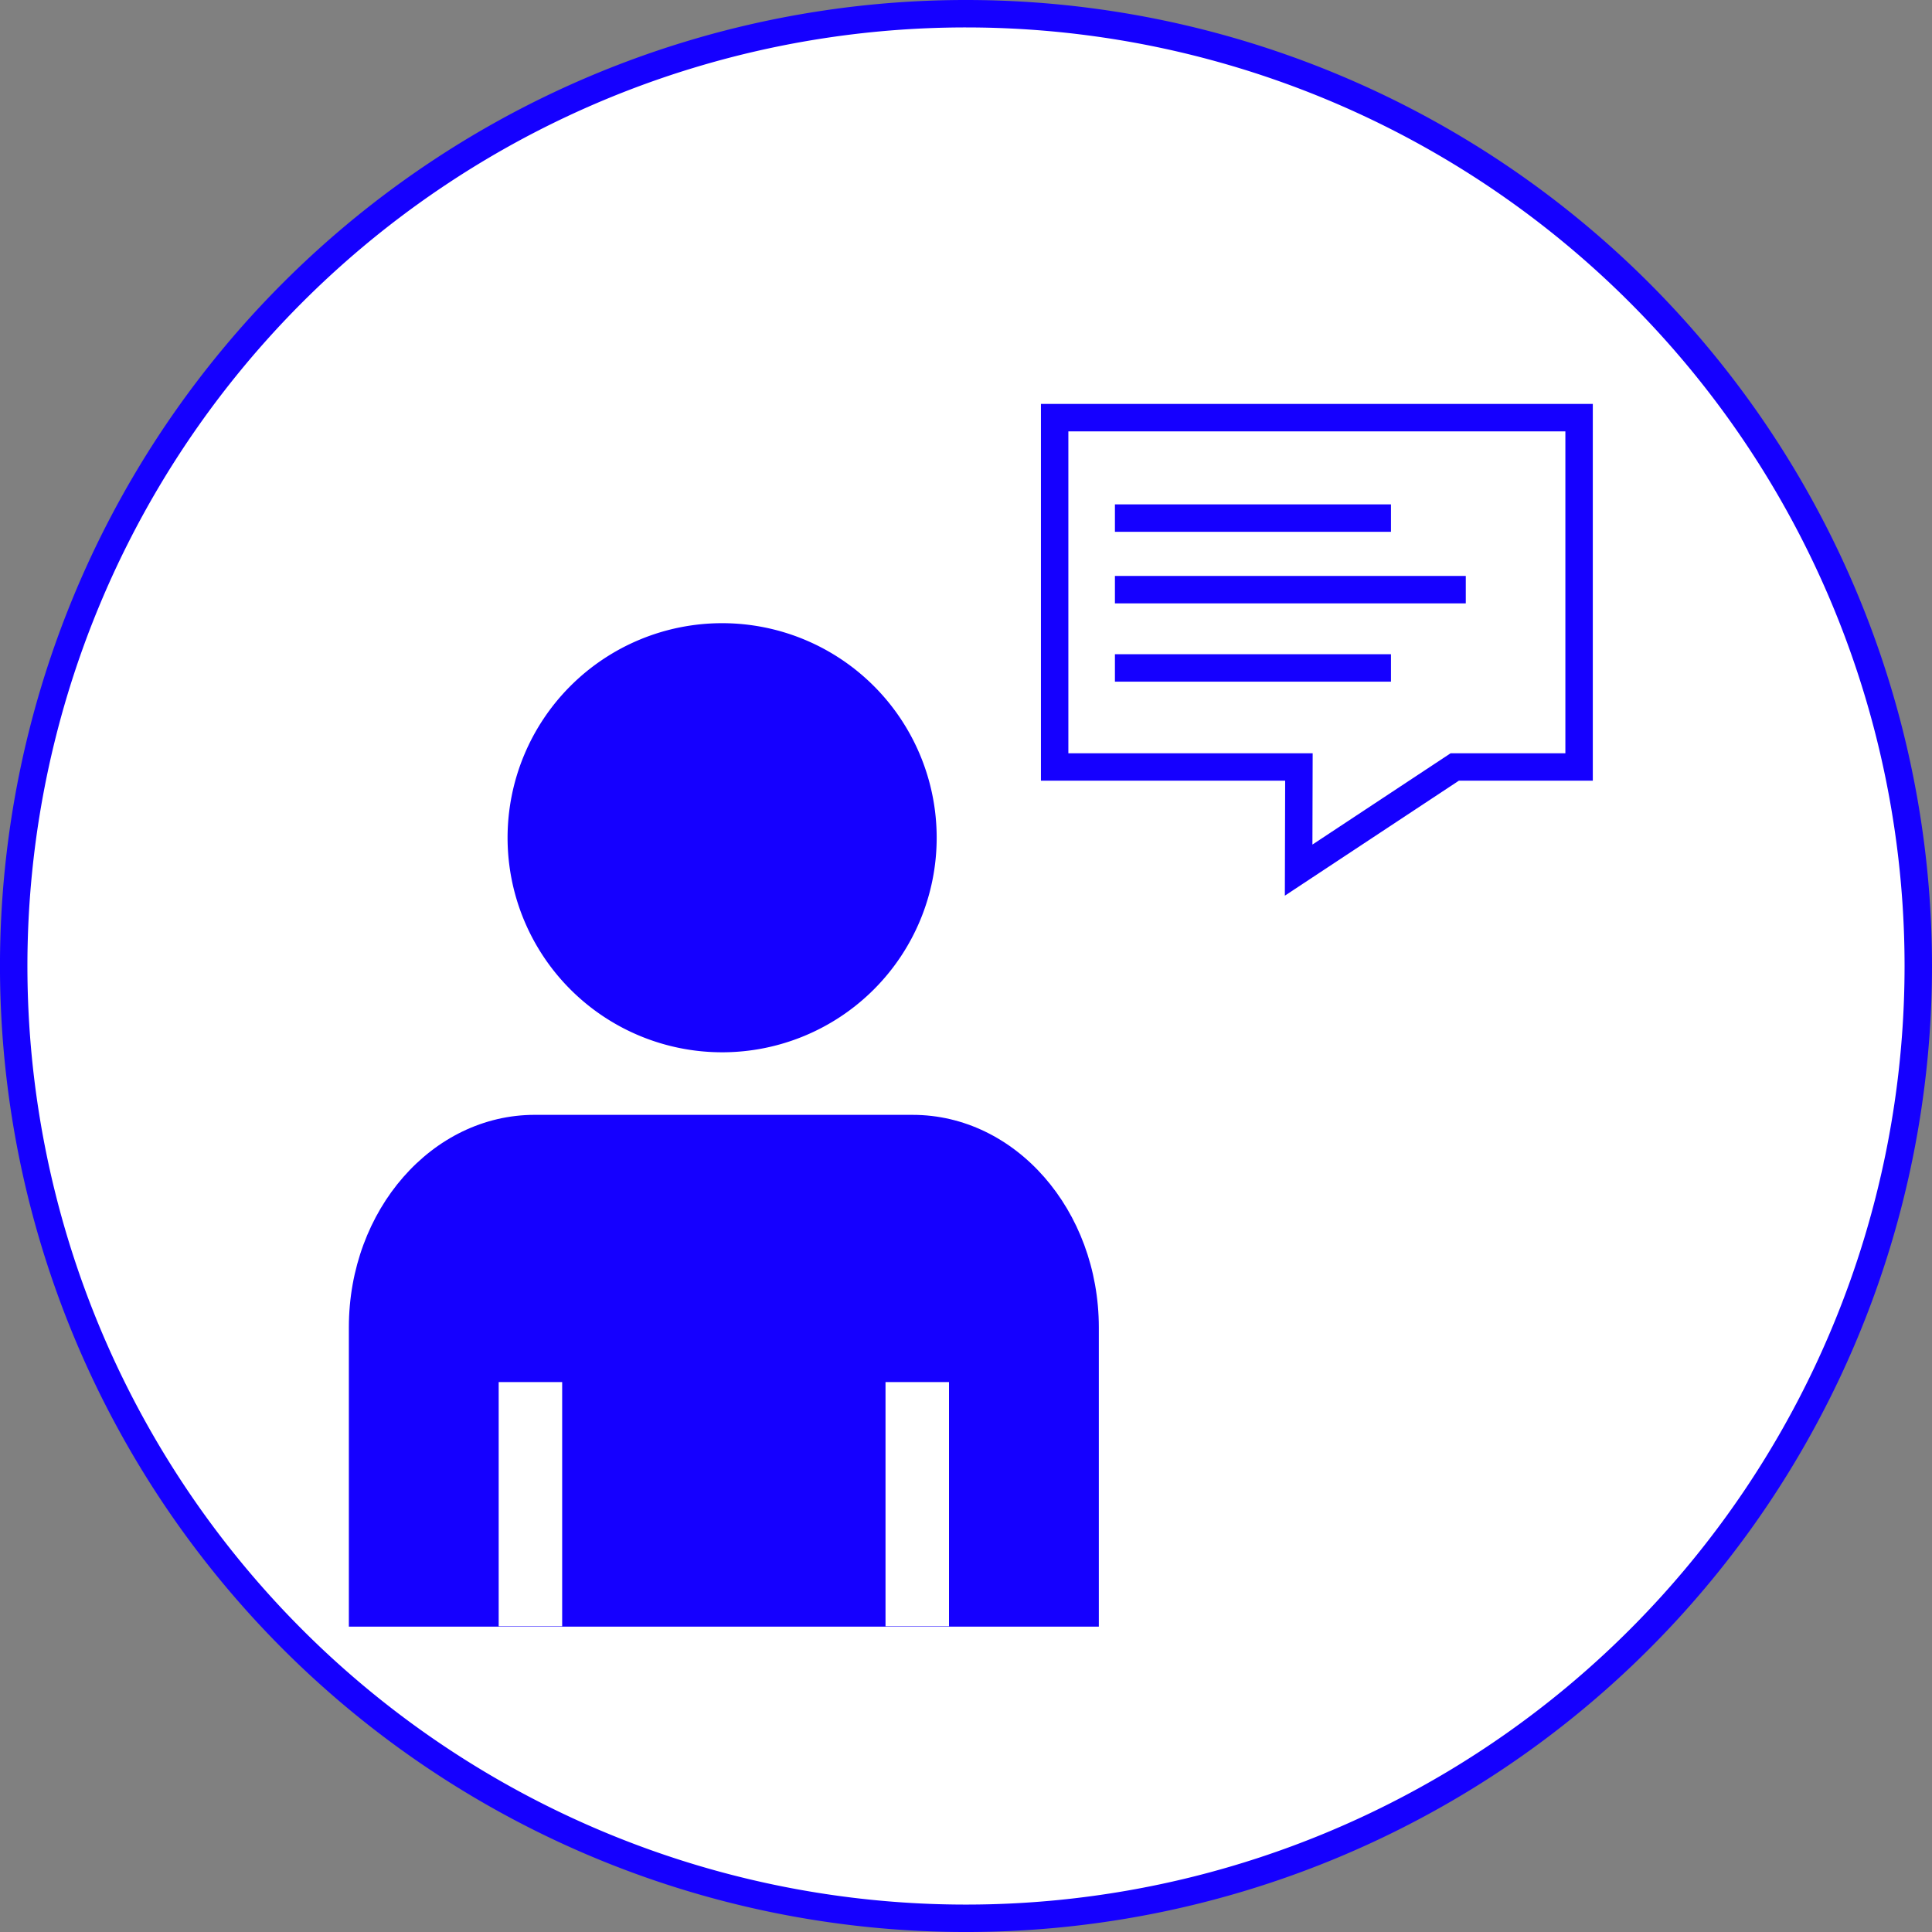
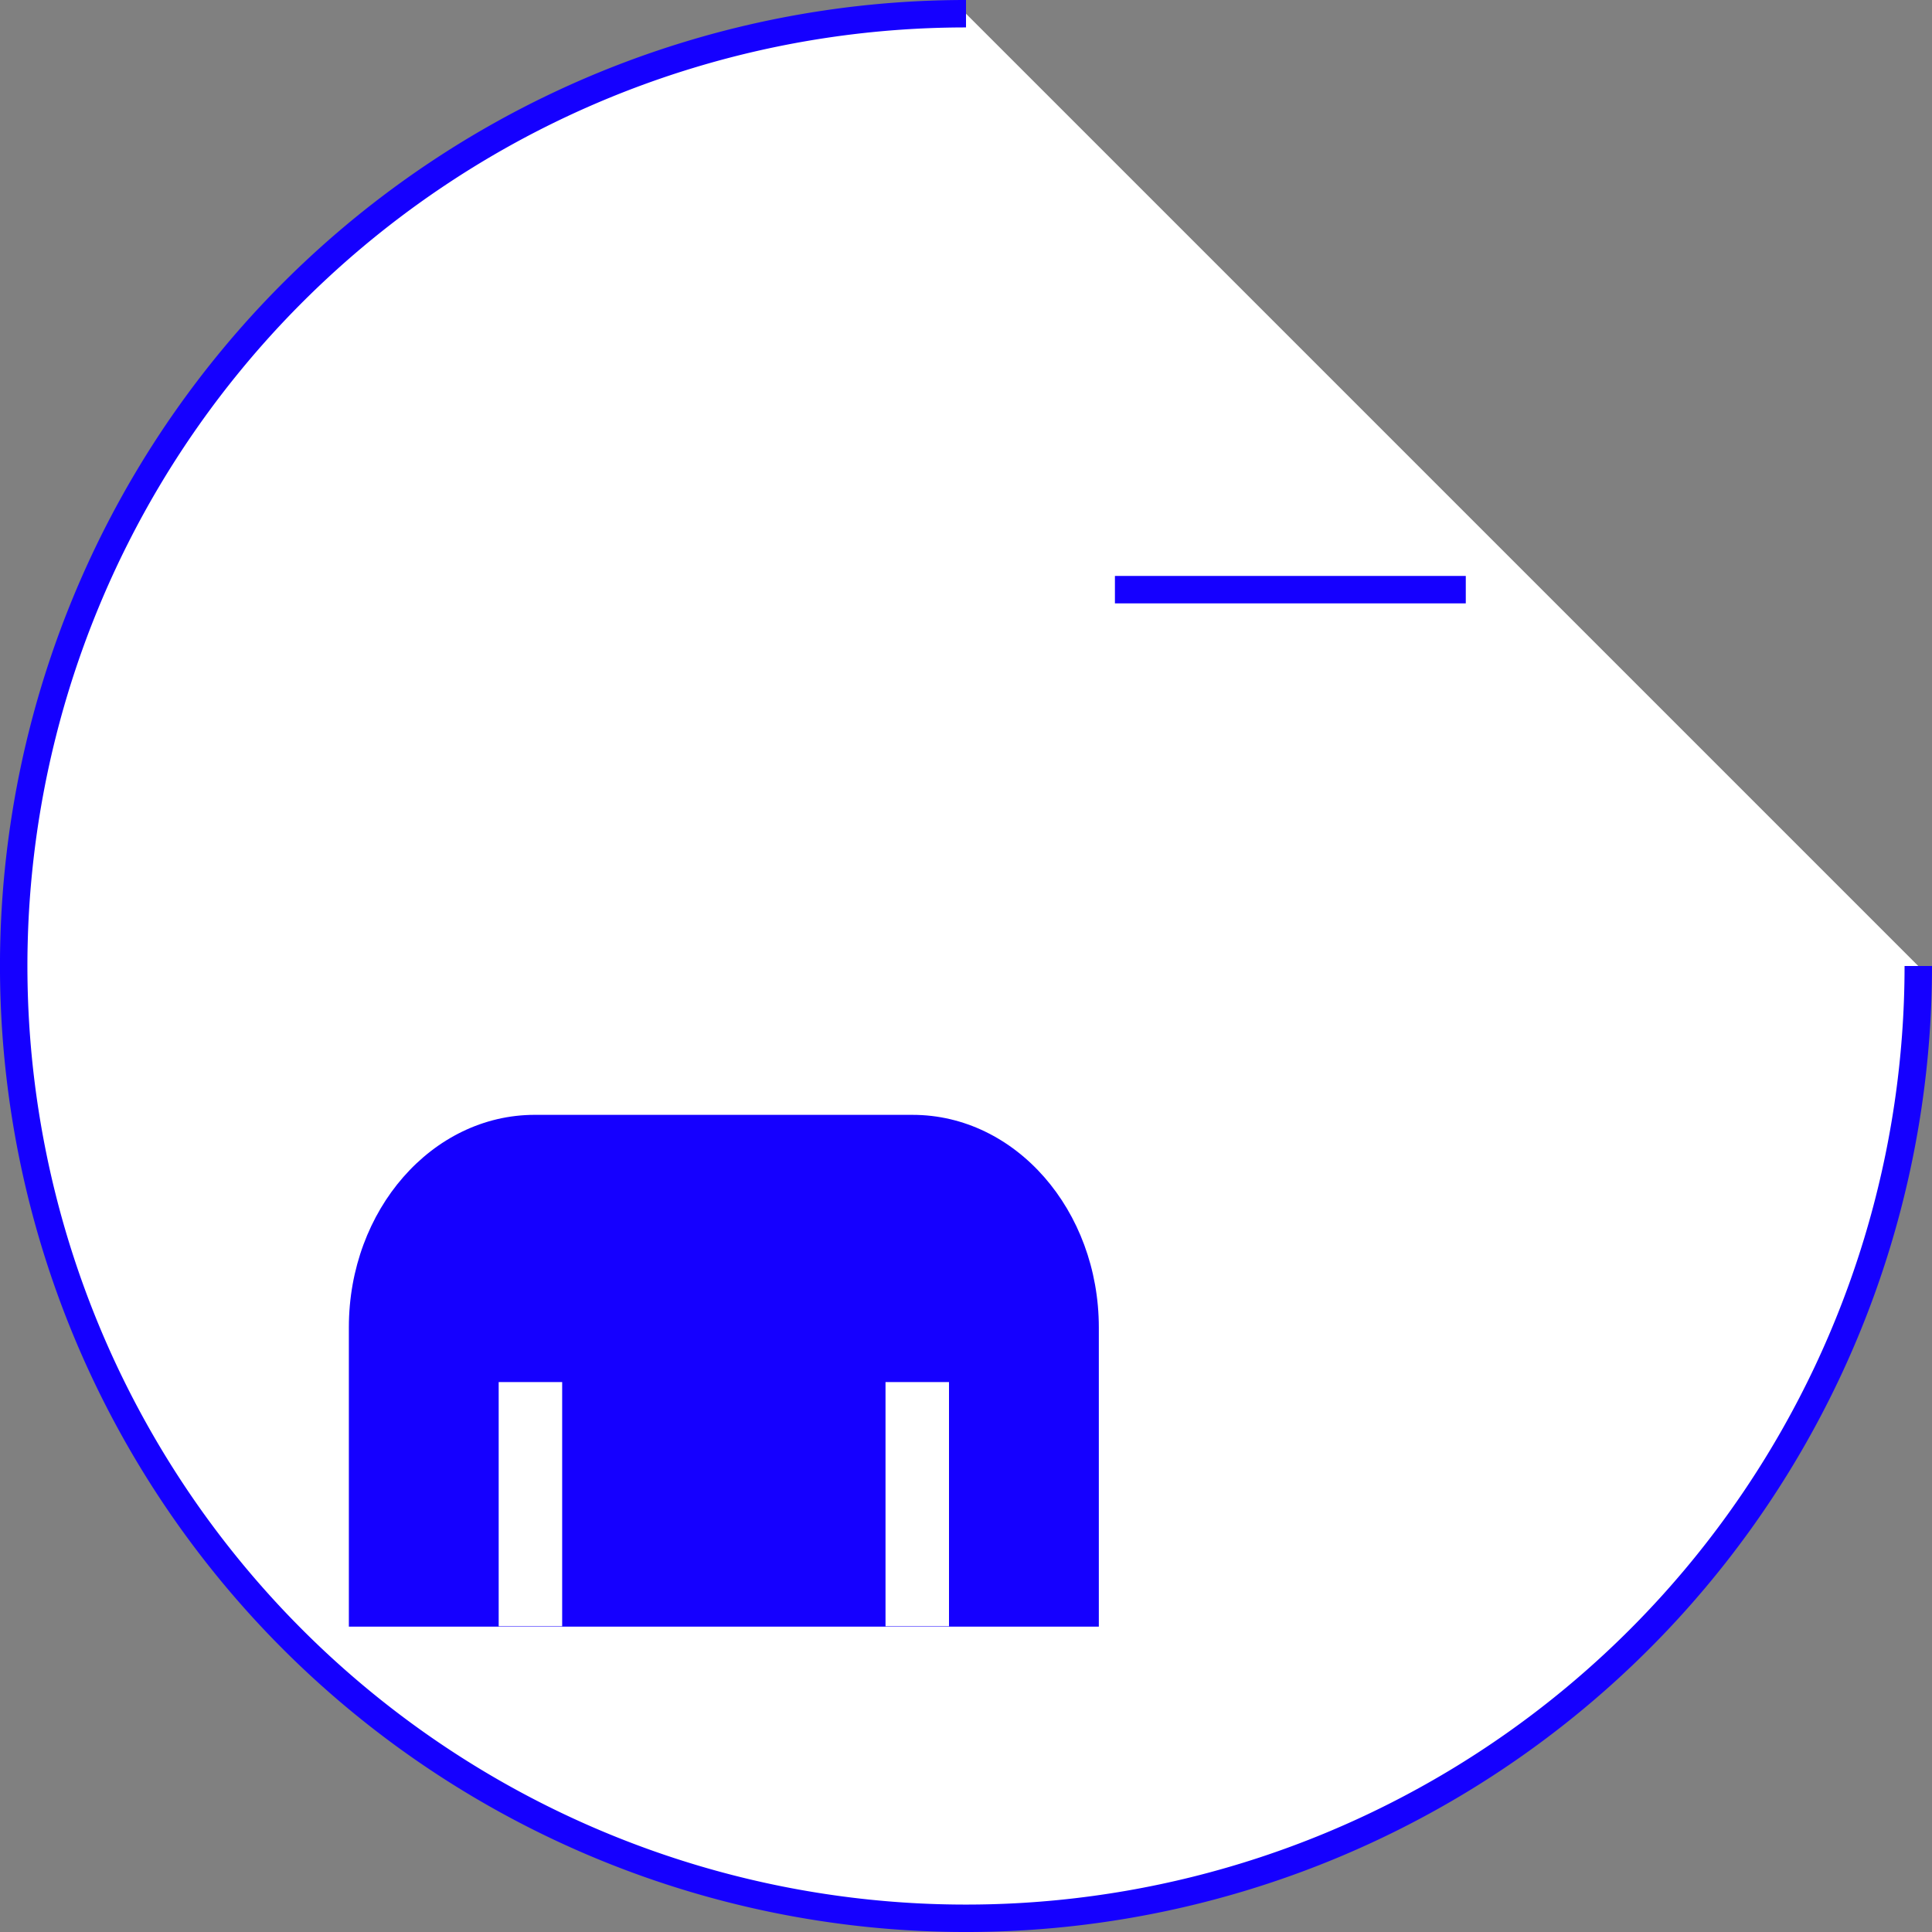
<svg xmlns="http://www.w3.org/2000/svg" width="140.843" height="140.843" viewBox="0 0 140.843 140.843">
  <rect x="0" y="0" width="140.843" height="140.843" fill="#808080" stroke="none" />
  <g id="Komponente_23_1" data-name="Komponente 23 – 1" transform="translate(1 1)">
-     <path id="Pfad_166" data-name="Pfad 166" d="M185.979,70.015A69.422,69.422,0,1,1,116.558.594a69.422,69.422,0,0,1,69.421,69.421" transform="translate(-47.136 -0.594)" fill="#fff" stroke="#1500ff" stroke-width="2" />
+     <path id="Pfad_166" data-name="Pfad 166" d="M185.979,70.015A69.422,69.422,0,1,1,116.558.594" transform="translate(-47.136 -0.594)" fill="#fff" stroke="#1500ff" stroke-width="2" />
    <path id="Pfad_167" data-name="Pfad 167" d="M102.555,47.646H75.011c-7.486,0-13.554,6.933-13.554,15.487V84.955H116.13v-21.8c0-8.566-6.077-15.508-13.575-15.508M77.007,84.926H72.379v-17.8h4.628Zm28.2,0h-4.628v-17.8h4.628Z" transform="translate(-37.025 32.626)" fill="#1500ff" />
-     <path id="Pfad_168" data-name="Pfad 168" d="M83.879,57.919A15.641,15.641,0,1,0,68.238,42.278,15.642,15.642,0,0,0,83.879,57.919" transform="translate(-32.236 17.793)" fill="#1500ff" />
-     <line id="Linie_16" data-name="Linie 16" x2="20.124" transform="translate(80.278 36.769)" fill="none" stroke="#1500ff" stroke-width="2" />
    <line id="Linie_17" data-name="Linie 17" x2="25.578" transform="translate(80.278 41.986)" fill="none" stroke="#1500ff" stroke-width="2" />
-     <line id="Linie_18" data-name="Linie 18" x2="20.124" transform="translate(80.278 47.693)" fill="none" stroke="#1500ff" stroke-width="2" />
-     <path id="Pfad_169" data-name="Pfad 169" d="M91.616,17.853V43.319h17.807l-.02,7.52,11.381-7.52h9.064V17.853Z" transform="translate(-15.732 11.593)" fill="none" stroke="#1500ff" stroke-width="2" />
  </g>
</svg>